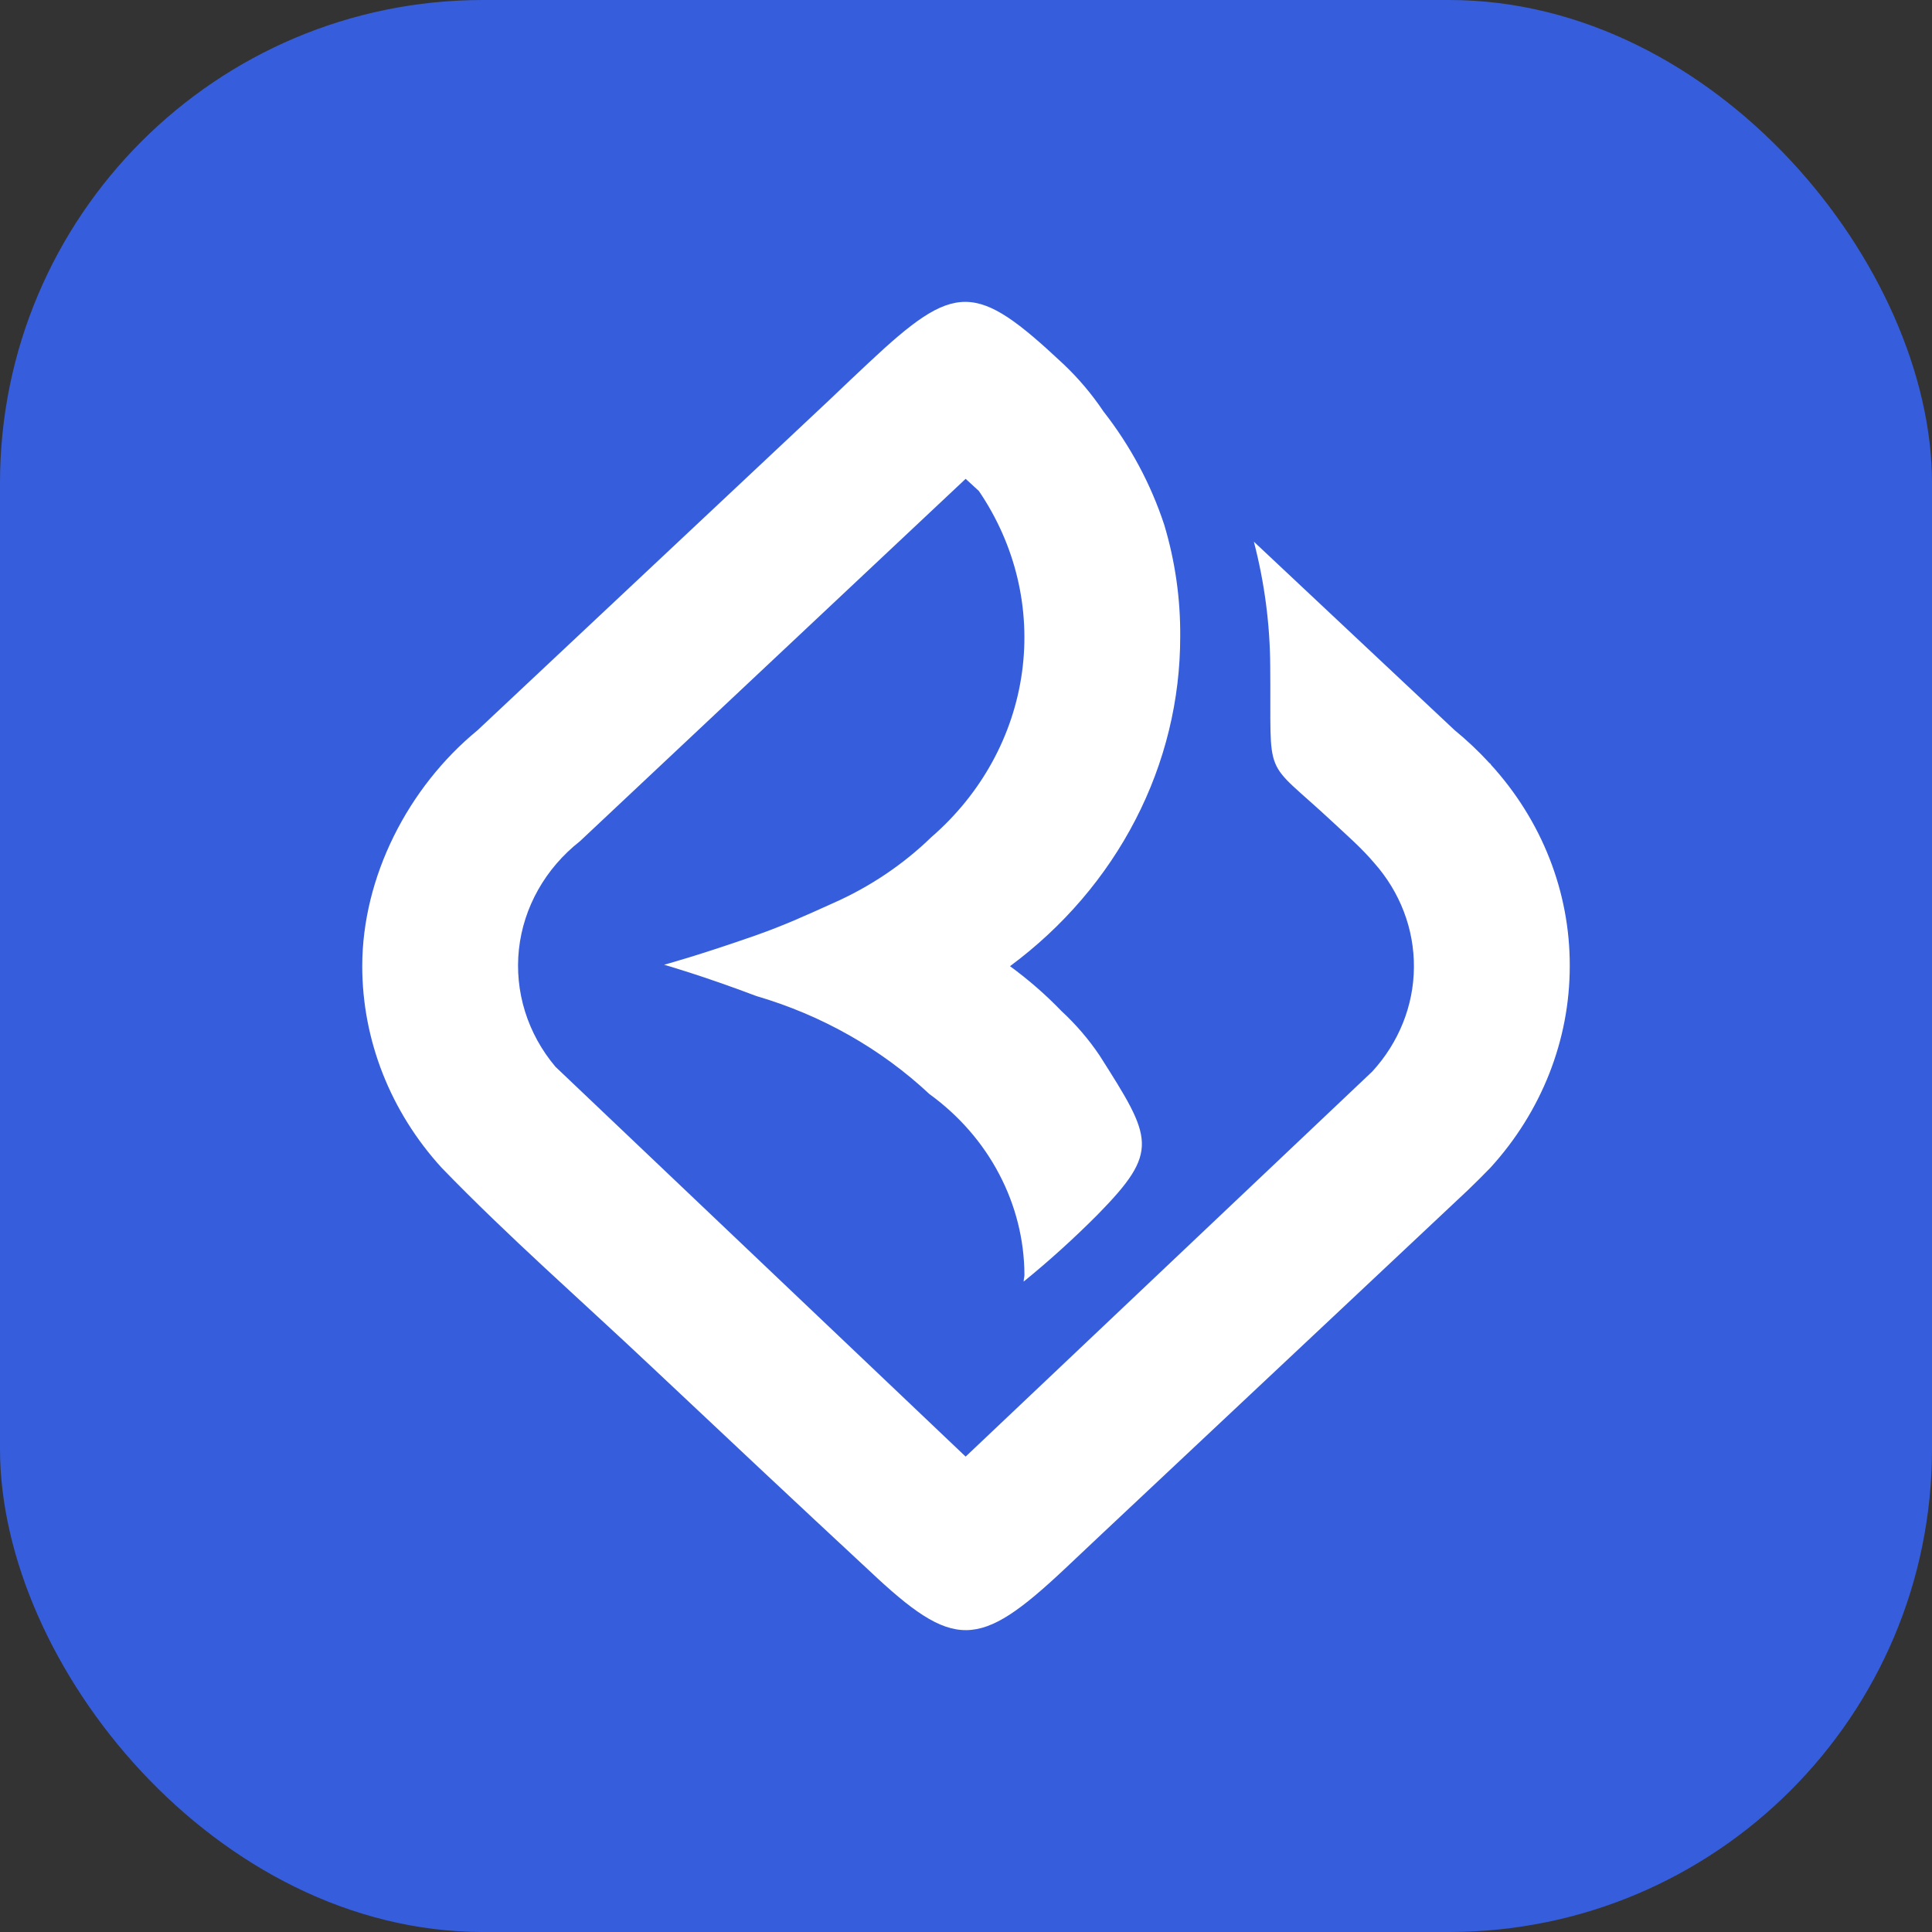
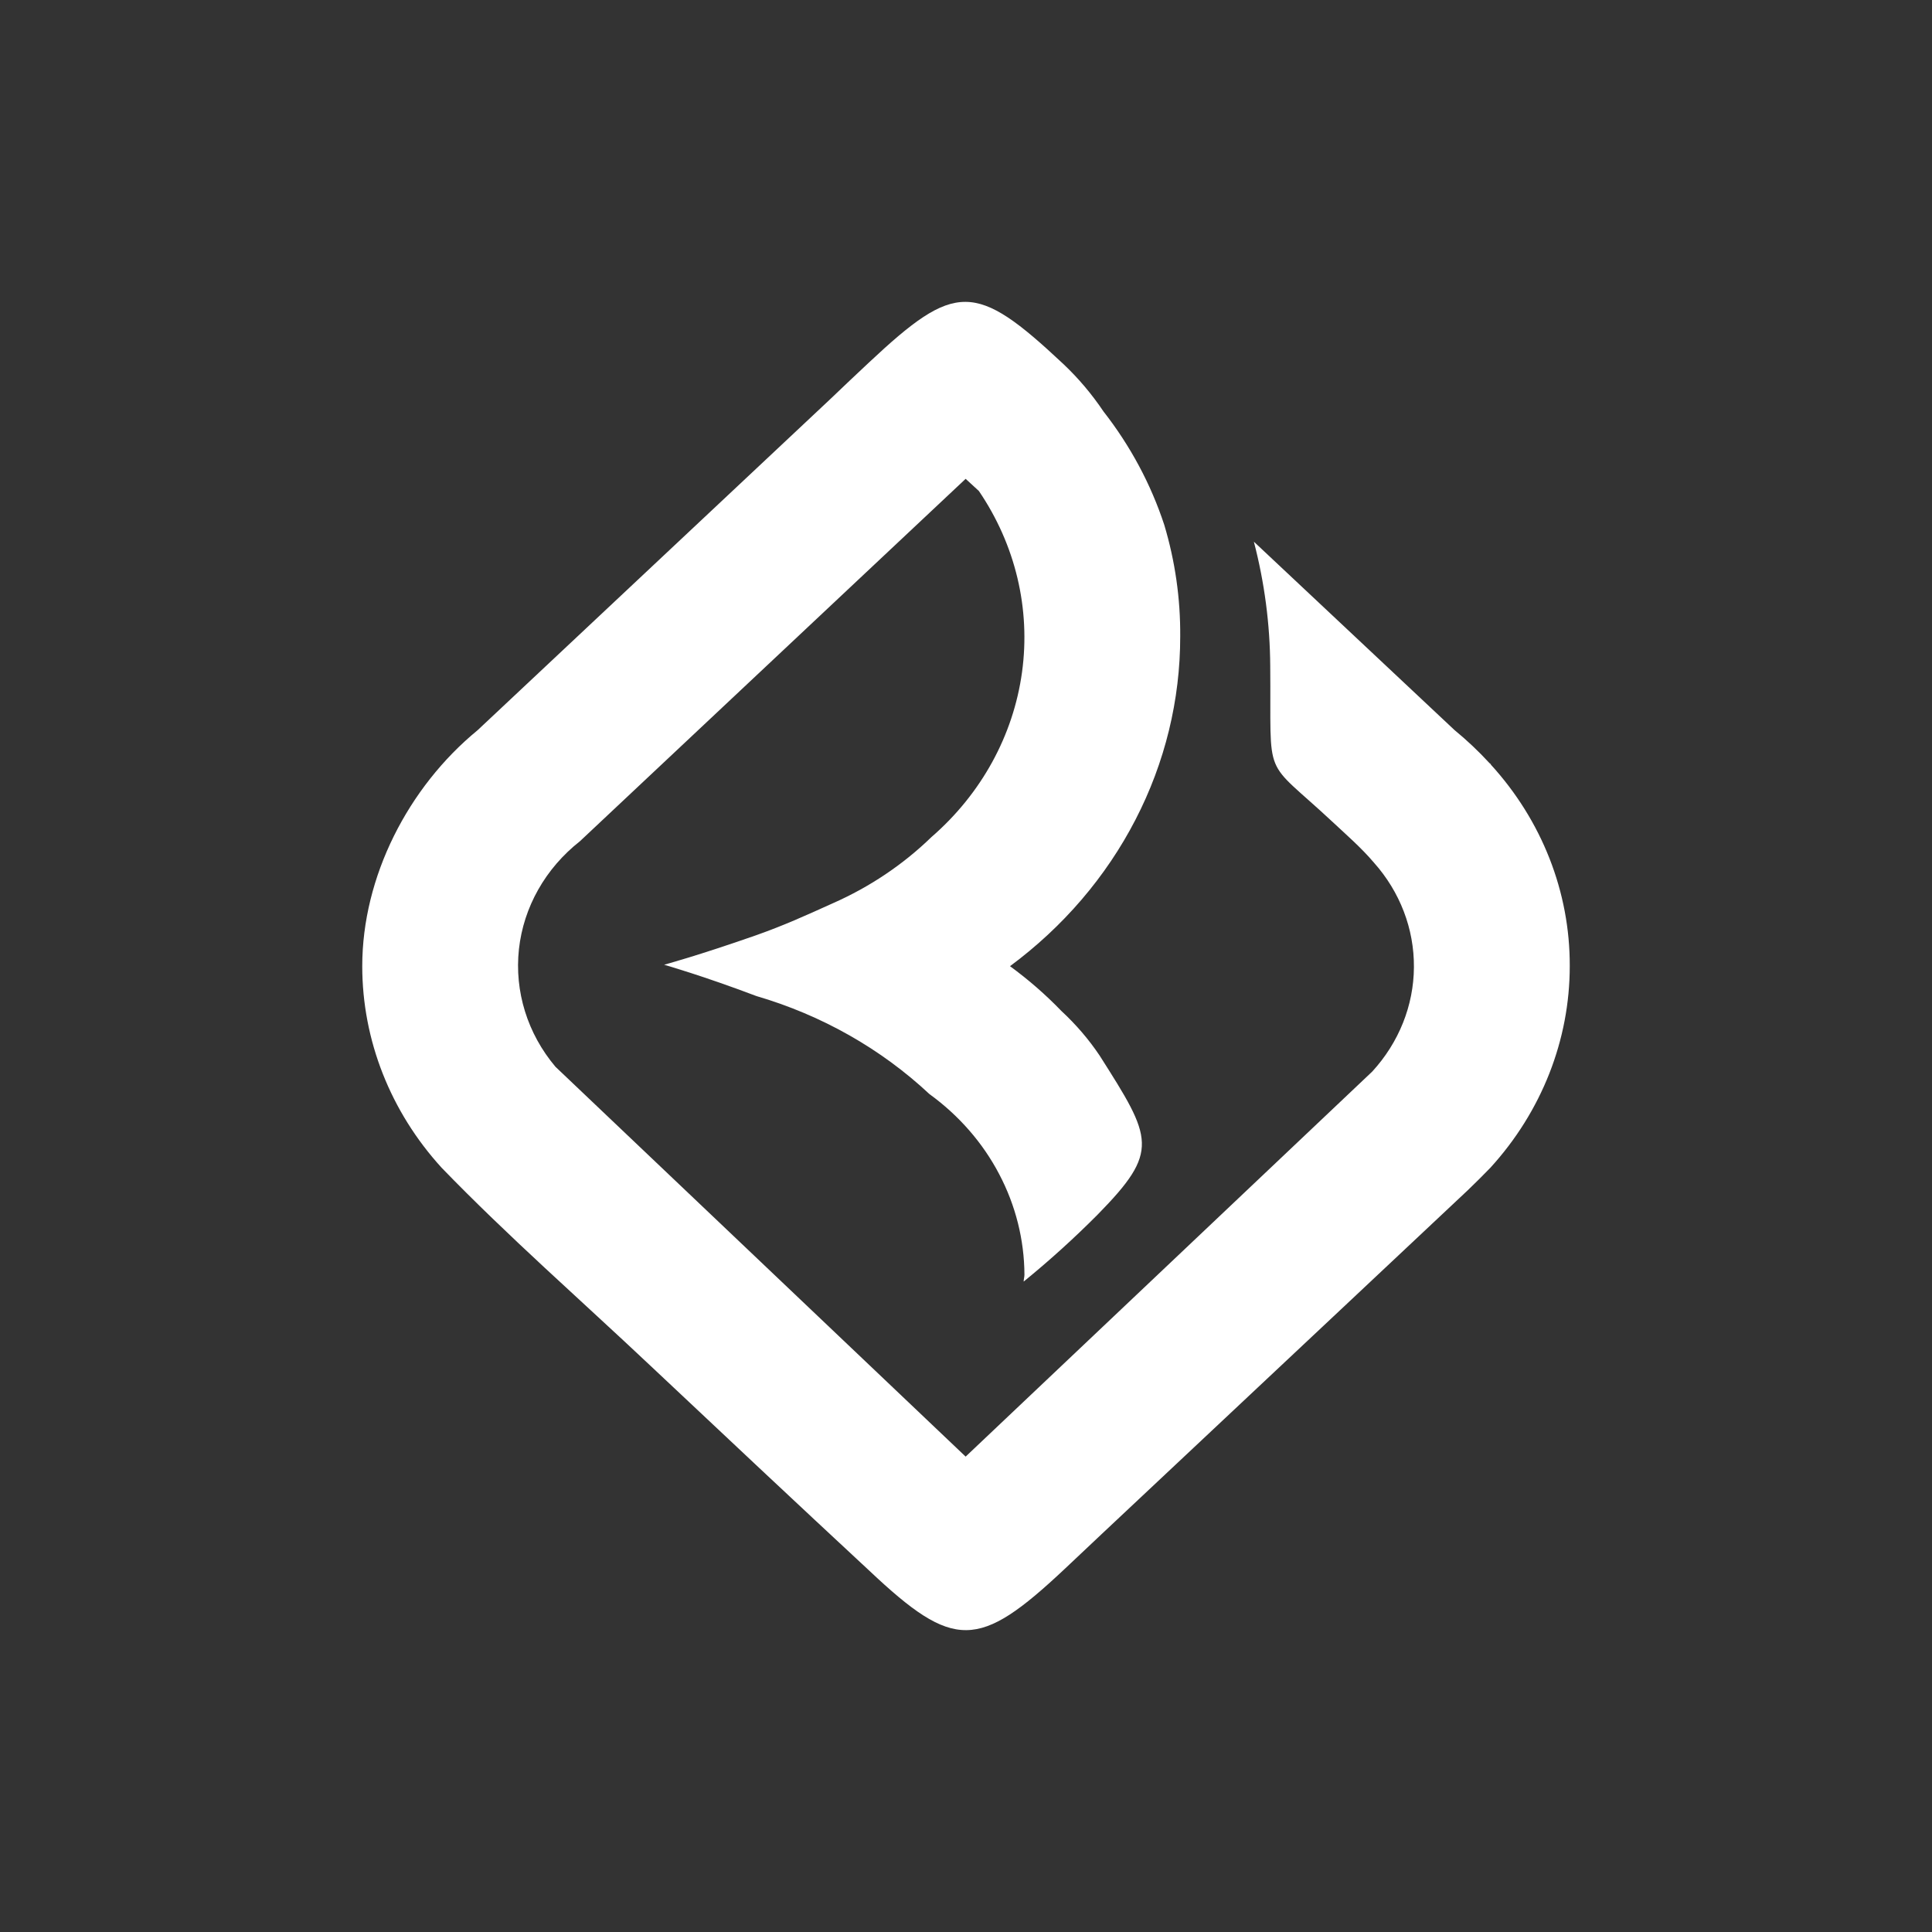
<svg xmlns="http://www.w3.org/2000/svg" width="32" height="32" viewBox="0 0 32 32" fill="none">
  <rect x="0" y="0" width="32" height="32" fill="#333333" stroke="none" />
-   <rect width="32" height="32" rx="8" fill="#365EDC" />
  <path fill-rule="evenodd" clip-rule="evenodd" d="M26 15.999C26.001 17.226 25.534 18.412 24.684 19.343C24.561 19.47 24.437 19.593 24.31 19.715C24.31 19.715 20.71 23.098 18.245 25.411C18.032 25.613 17.826 25.806 17.632 25.989C16.206 27.328 15.8 27.337 14.4 26.017C13.183 24.887 11.973 23.75 10.764 22.612C9.614 21.528 8.415 20.479 7.316 19.343C6.468 18.414 6.001 17.23 6 16.006C5.999 14.523 6.76 13.039 7.91 12.095C7.91 12.095 11.348 8.869 13.742 6.62C13.968 6.404 14.187 6.196 14.393 6.004C15.826 4.661 16.155 4.663 17.607 6.024C17.861 6.263 18.085 6.529 18.277 6.815C18.722 7.384 19.062 8.019 19.284 8.694C19.464 9.295 19.553 9.917 19.548 10.542C19.549 11.593 19.296 12.631 18.807 13.577C18.319 14.523 17.608 15.352 16.729 16.003C17.035 16.227 17.32 16.475 17.581 16.746C17.821 16.968 18.033 17.215 18.213 17.483C19.09 18.863 19.213 19.064 18.181 20.117C17.793 20.507 17.384 20.878 16.955 21.227C16.955 21.189 16.968 21.152 16.968 21.113C16.965 20.535 16.822 19.964 16.549 19.446C16.277 18.927 15.881 18.474 15.394 18.121C14.592 17.371 13.609 16.814 12.529 16.498C11.639 16.161 11 15.979 11 15.979C11 15.979 11.555 15.83 12.523 15.491C12.987 15.326 13.316 15.177 13.794 14.961C14.404 14.692 14.957 14.321 15.426 13.866C16.253 13.149 16.784 12.182 16.928 11.133C17.072 10.085 16.819 9.023 16.213 8.132L15.994 7.931L9.606 13.933C9.034 14.383 8.671 15.025 8.595 15.723C8.52 16.421 8.736 17.119 9.2 17.669L15.994 24.126L22.729 17.748C23.17 17.267 23.415 16.655 23.419 16.021C23.424 15.387 23.189 14.772 22.755 14.286C22.548 14.042 22.304 13.831 22.071 13.613C20.897 12.518 21.058 12.981 21.039 11.033C21.035 10.338 20.944 9.646 20.768 8.972L24.09 12.091C24.297 12.261 24.491 12.444 24.671 12.64L24.697 12.661H24.69C25.539 13.59 26.004 14.775 26 15.999Z" fill="white" />
</svg>